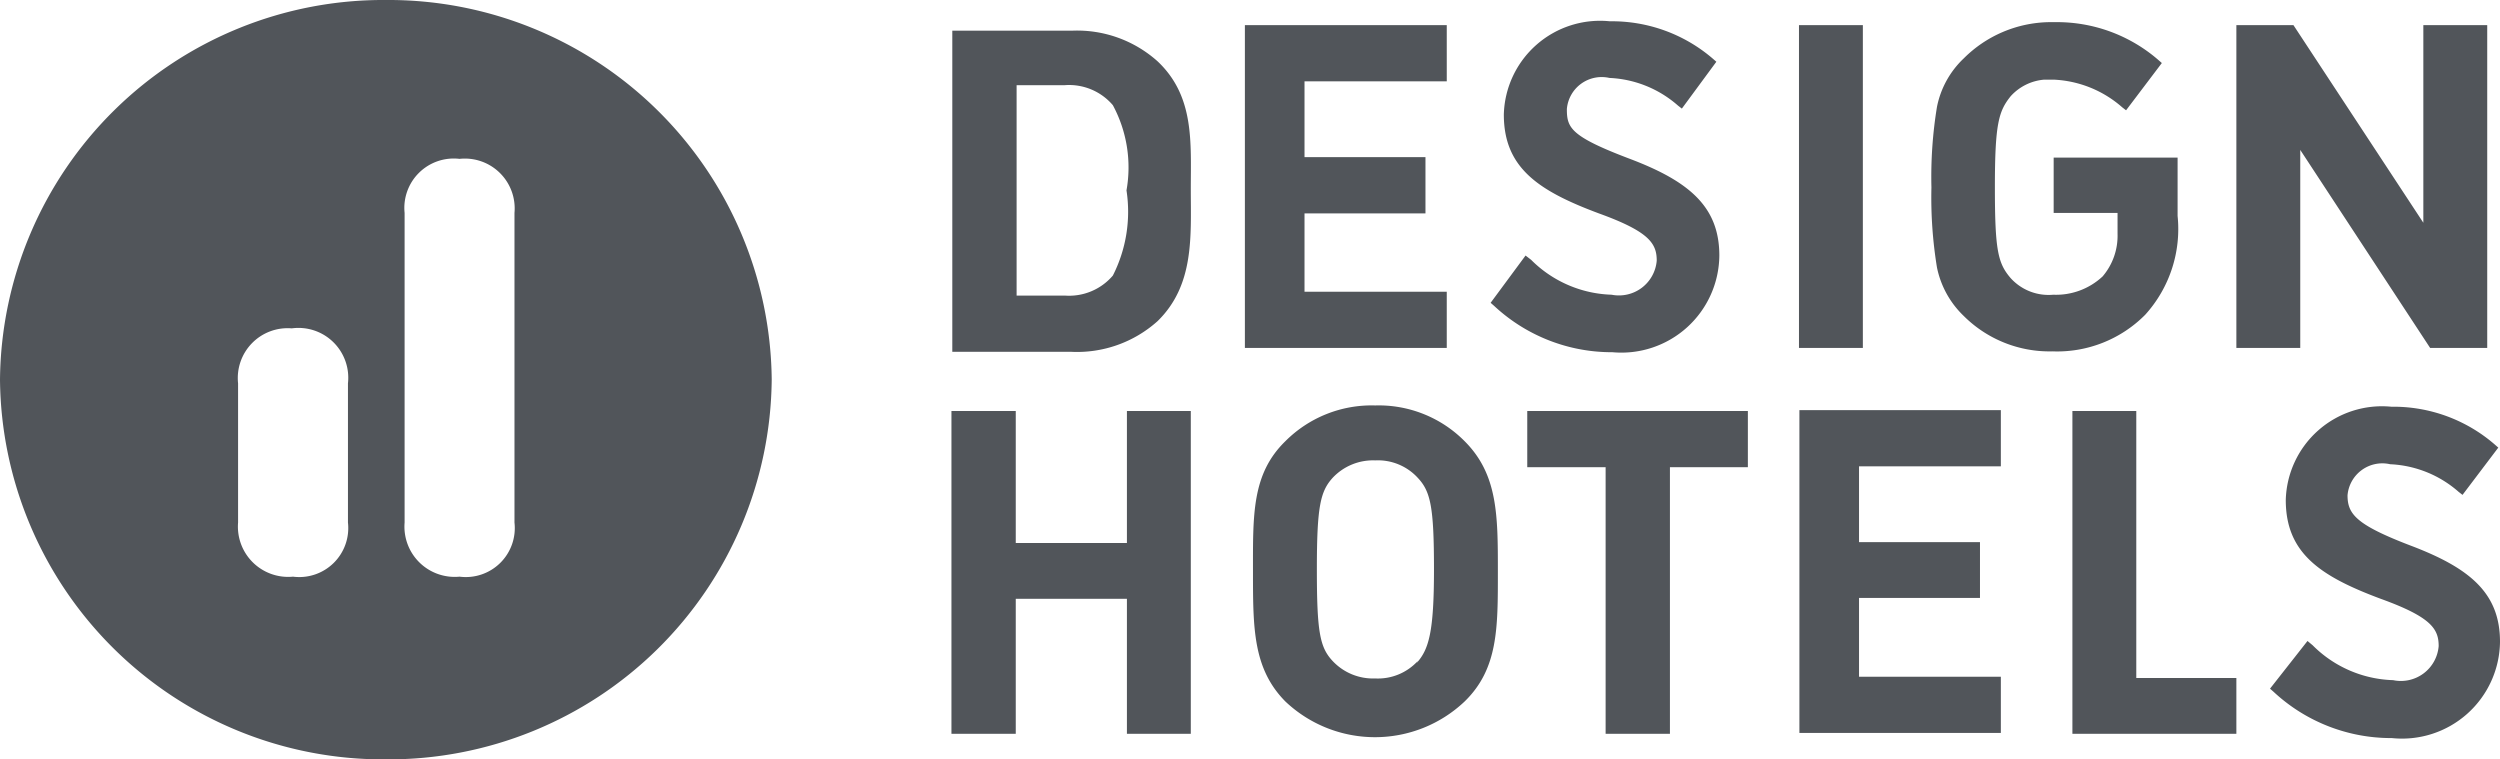
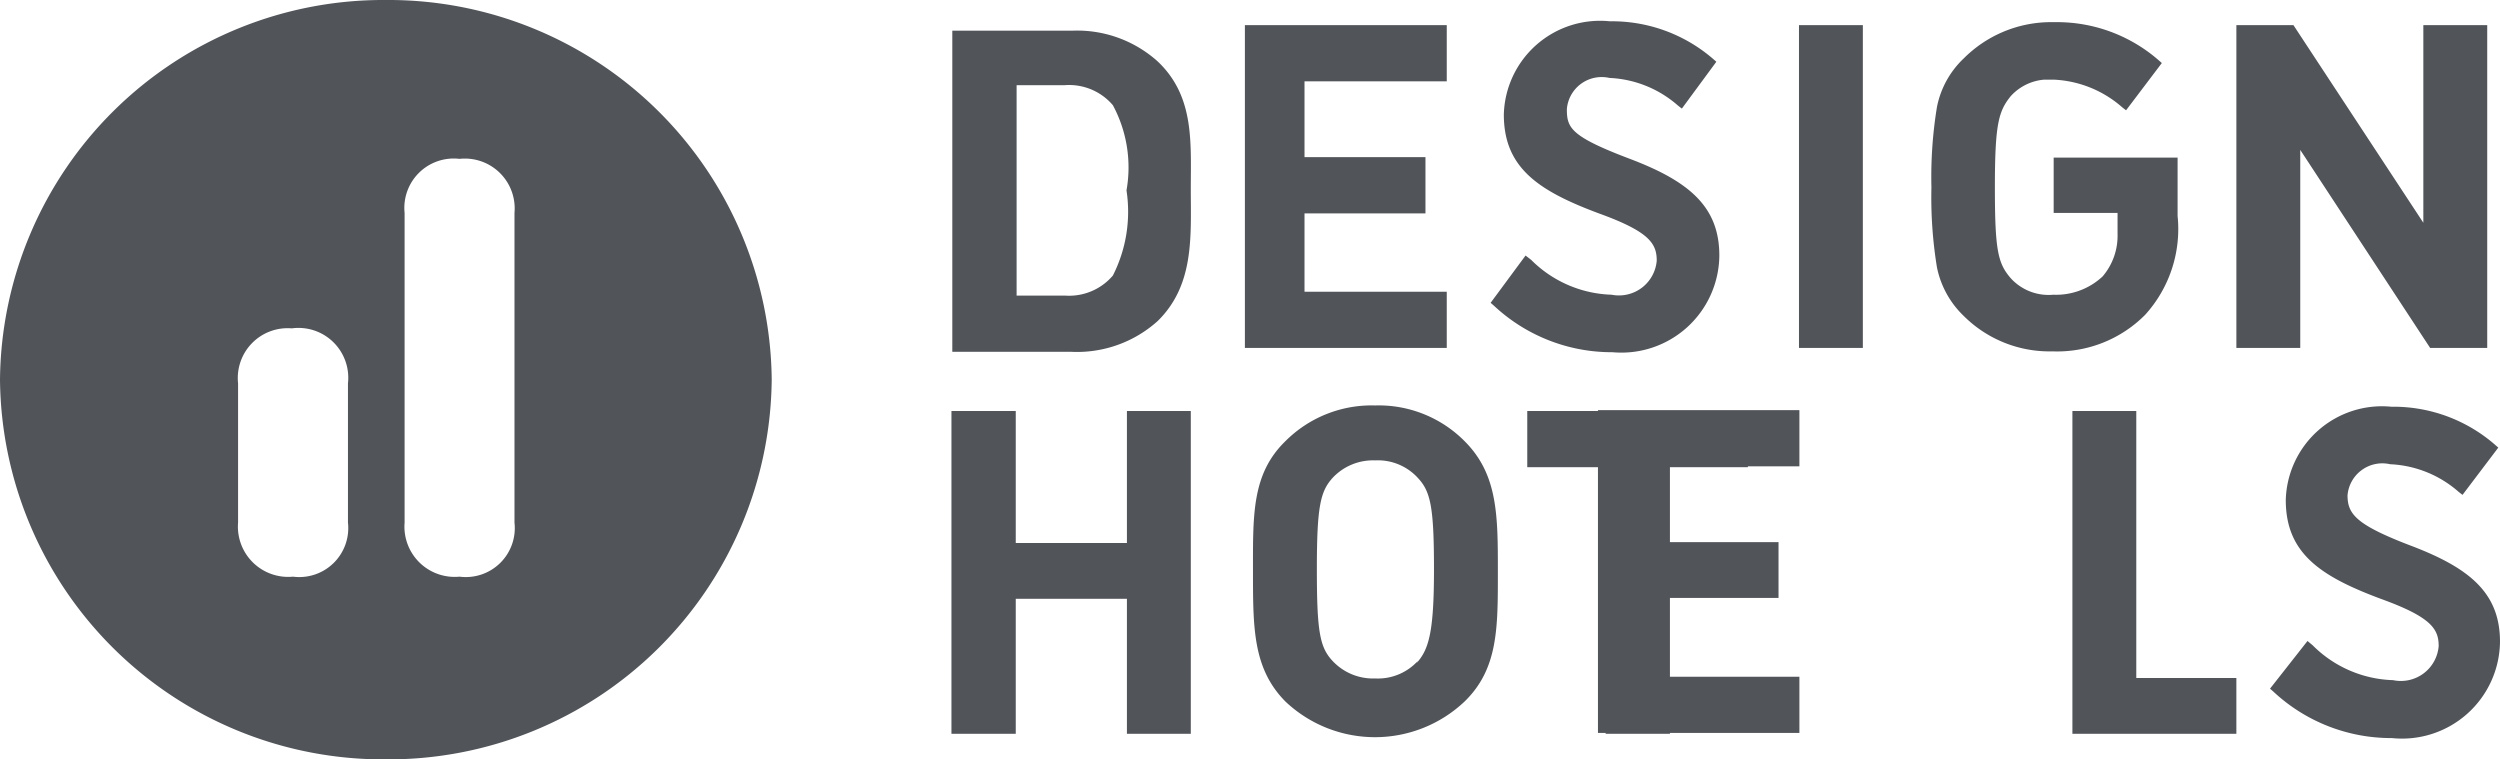
<svg xmlns="http://www.w3.org/2000/svg" viewBox="0 0 58.7 17.83">
  <title>design-hotels</title>
-   <path d="M27.18 7.54c.87-.85.78-2 .78-3.1s.09-2.18-.78-3a2.83 2.83 0 0 0-2-.72h-2.82v7.54h2.78a2.83 2.83 0 0 0 2.04-.72zm-3.31-.6V2H25a1.35 1.35 0 0 1 1.13.47 3.08 3.08 0 0 1 .32 2 3.31 3.31 0 0 1-.32 2 1.35 1.35 0 0 1-1.13.47h-1.14zM33.97 6.85h-3.34V5.01h2.84V3.69h-2.84V1.91h3.34V.59h-4.74v7.58h4.74V6.85zM37.84 6.92a2.79 2.79 0 0 1-1.89-.82l-.13-.1L35 7.11l.08.07a4.05 4.05 0 0 0 2.78 1.09A2.3 2.3 0 0 0 40.37 6c0-1.14-.7-1.74-2.1-2.27S36.79 3 36.79 2.56a.82.82 0 0 1 1-.73 2.61 2.61 0 0 1 1.61.65l.09.07.81-1.1-.08-.07A3.63 3.63 0 0 0 37.8.5a2.26 2.26 0 0 0-2.49 2.19c0 1.25.81 1.79 2.23 2.32 1.19.43 1.36.71 1.36 1.11a.89.89 0 0 1-1.06.8zM42.24.59h1.5v7.58h-1.5zM51.13 5.07V3.7h-2.91V5h1.5v.49a1.47 1.47 0 0 1-.35 1 1.6 1.6 0 0 1-1.16.43 1.2 1.2 0 0 1-1-.39c-.3-.35-.37-.65-.37-2.14s.09-1.78.37-2.13a1.19 1.19 0 0 1 .79-.39h.22a2.61 2.61 0 0 1 1.61.65l.09.07.84-1.11-.08-.07a3.63 3.63 0 0 0-2.42-.89h-.15a2.9 2.9 0 0 0-2 .85 2.14 2.14 0 0 0-.63 1.14 10.17 10.17 0 0 0-.13 1.89 10.17 10.17 0 0 0 .13 1.88 2.18 2.18 0 0 0 .63 1.14 2.85 2.85 0 0 0 2.08.83 2.91 2.91 0 0 0 2.18-.86 3 3 0 0 0 .76-2.32zM54.01 3.52l3.05 4.65h1.34V.59h-1.5v4.64L53.85.59h-1.34v7.58h1.5V3.52zM26.46 12.75h-2.61v-3.1h-1.51v7.58h1.51v-3.17h2.61v3.17h1.5V9.65h-1.5v3.1zM32.29 9.52a2.86 2.86 0 0 0-2.11.84c-.79.77-.76 1.73-.76 3.06s0 2.28.76 3.05a3.06 3.06 0 0 0 4.21 0c.79-.77.78-1.73.78-3.05s0-2.28-.78-3.06a2.84 2.84 0 0 0-2.1-.84zm1 6a1.27 1.27 0 0 1-1 .41 1.3 1.3 0 0 1-1-.41c-.3-.32-.37-.68-.37-2.15s.08-1.83.37-2.15a1.3 1.3 0 0 1 1-.41 1.27 1.27 0 0 1 1 .41c.3.32.38.68.38 2.15s-.12 1.88-.41 2.2zM35.86 10.97h1.84v6.26h1.51v-6.26h1.83V9.65h-5.18v1.32zM42.25 17.21h4.73v-1.32h-3.33v-1.85h2.84v-1.31h-2.84v-1.78h3.33V9.63h-4.73v7.58zM50.16 9.65h-1.5v7.58h3.85v-1.31h-2.35V9.65zM56.6 12.81c-1.28-.49-1.48-.74-1.48-1.18a.82.82 0 0 1 1-.73 2.61 2.61 0 0 1 1.61.65l.09.07.84-1.11-.08-.07a3.63 3.63 0 0 0-2.43-.89 2.26 2.26 0 0 0-2.48 2.19c0 1.25.81 1.79 2.23 2.32 1.19.43 1.36.71 1.36 1.11a.89.89 0 0 1-1.07.8 2.78 2.78 0 0 1-1.89-.82l-.12-.1-.88 1.12.08.07a4.05 4.05 0 0 0 2.78 1.09 2.3 2.3 0 0 0 2.54-2.26c0-1.14-.7-1.73-2.1-2.26zM9.06 0A9 9 0 0 0 0 8.91a9 9 0 0 0 9.06 8.92 9 9 0 0 0 9.06-8.92A9 9 0 0 0 9.06 0zm-.89 12.27a1.15 1.15 0 0 1-1.29 1.27 1.18 1.18 0 0 1-1.29-1.27V9a1.17 1.17 0 0 1 1.26-1.29A1.17 1.17 0 0 1 8.17 9v3.3zm3.91 0a1.15 1.15 0 0 1-1.29 1.27 1.18 1.18 0 0 1-1.29-1.27V5a1.16 1.16 0 0 1 1.29-1.27A1.17 1.17 0 0 1 12.08 5v7.23z" fill="#51555a" />
+   <path d="M27.18 7.54c.87-.85.78-2 .78-3.1s.09-2.18-.78-3a2.83 2.83 0 0 0-2-.72h-2.82v7.54h2.78a2.83 2.83 0 0 0 2.04-.72zm-3.31-.6V2H25a1.35 1.35 0 0 1 1.13.47 3.08 3.08 0 0 1 .32 2 3.31 3.31 0 0 1-.32 2 1.35 1.35 0 0 1-1.13.47h-1.14zM33.97 6.85h-3.34V5.01h2.84V3.69h-2.84V1.91h3.34V.59h-4.74v7.58h4.74V6.85zM37.84 6.92a2.79 2.79 0 0 1-1.89-.82l-.13-.1L35 7.11l.08.07a4.05 4.05 0 0 0 2.78 1.09A2.3 2.3 0 0 0 40.37 6c0-1.14-.7-1.74-2.1-2.27S36.79 3 36.79 2.56a.82.82 0 0 1 1-.73 2.61 2.61 0 0 1 1.61.65l.09.07.81-1.1-.08-.07A3.63 3.63 0 0 0 37.8.5a2.26 2.26 0 0 0-2.49 2.19c0 1.25.81 1.79 2.23 2.32 1.19.43 1.36.71 1.36 1.11a.89.89 0 0 1-1.06.8zM42.24.59h1.5v7.58h-1.5zM51.13 5.07V3.7h-2.91V5h1.5v.49a1.47 1.47 0 0 1-.35 1 1.6 1.6 0 0 1-1.16.43 1.2 1.2 0 0 1-1-.39c-.3-.35-.37-.65-.37-2.14s.09-1.78.37-2.13a1.19 1.19 0 0 1 .79-.39h.22a2.61 2.61 0 0 1 1.61.65l.09.07.84-1.11-.08-.07a3.63 3.63 0 0 0-2.42-.89h-.15a2.9 2.9 0 0 0-2 .85 2.14 2.14 0 0 0-.63 1.14 10.17 10.17 0 0 0-.13 1.89 10.17 10.17 0 0 0 .13 1.88 2.18 2.18 0 0 0 .63 1.14 2.85 2.85 0 0 0 2.08.83 2.91 2.91 0 0 0 2.18-.86 3 3 0 0 0 .76-2.32zM54.01 3.52l3.05 4.65h1.34V.59h-1.5v4.64L53.85.59h-1.34v7.58h1.5V3.52zM26.46 12.75h-2.61v-3.1h-1.51v7.58h1.51v-3.17h2.61v3.17h1.5V9.65h-1.5v3.1zM32.29 9.52a2.86 2.86 0 0 0-2.11.84c-.79.77-.76 1.73-.76 3.06s0 2.28.76 3.05a3.06 3.06 0 0 0 4.21 0c.79-.77.78-1.73.78-3.05s0-2.28-.78-3.06a2.84 2.84 0 0 0-2.1-.84zm1 6a1.27 1.27 0 0 1-1 .41 1.3 1.3 0 0 1-1-.41c-.3-.32-.37-.68-.37-2.15s.08-1.83.37-2.15a1.3 1.3 0 0 1 1-.41 1.27 1.27 0 0 1 1 .41c.3.32.38.68.38 2.15s-.12 1.88-.41 2.2zM35.86 10.97h1.84v6.26h1.51v-6.26h1.83V9.65h-5.18v1.32zM42.25 17.21v-1.32h-3.33v-1.85h2.84v-1.31h-2.84v-1.78h3.33V9.63h-4.73v7.58zM50.16 9.65h-1.5v7.58h3.85v-1.31h-2.35V9.65zM56.6 12.81c-1.28-.49-1.48-.74-1.48-1.18a.82.82 0 0 1 1-.73 2.61 2.61 0 0 1 1.61.65l.09.07.84-1.11-.08-.07a3.63 3.63 0 0 0-2.43-.89 2.26 2.26 0 0 0-2.48 2.19c0 1.25.81 1.79 2.23 2.32 1.19.43 1.36.71 1.36 1.11a.89.89 0 0 1-1.07.8 2.78 2.78 0 0 1-1.89-.82l-.12-.1-.88 1.12.08.07a4.05 4.05 0 0 0 2.78 1.09 2.3 2.3 0 0 0 2.54-2.26c0-1.14-.7-1.73-2.1-2.26zM9.06 0A9 9 0 0 0 0 8.91a9 9 0 0 0 9.06 8.92 9 9 0 0 0 9.06-8.92A9 9 0 0 0 9.06 0zm-.89 12.27a1.15 1.15 0 0 1-1.29 1.27 1.18 1.18 0 0 1-1.29-1.27V9a1.17 1.17 0 0 1 1.26-1.29A1.17 1.17 0 0 1 8.17 9v3.3zm3.91 0a1.15 1.15 0 0 1-1.29 1.27 1.18 1.18 0 0 1-1.29-1.27V5a1.16 1.16 0 0 1 1.29-1.27A1.17 1.17 0 0 1 12.08 5v7.23z" fill="#51555a" />
  <script />
</svg>